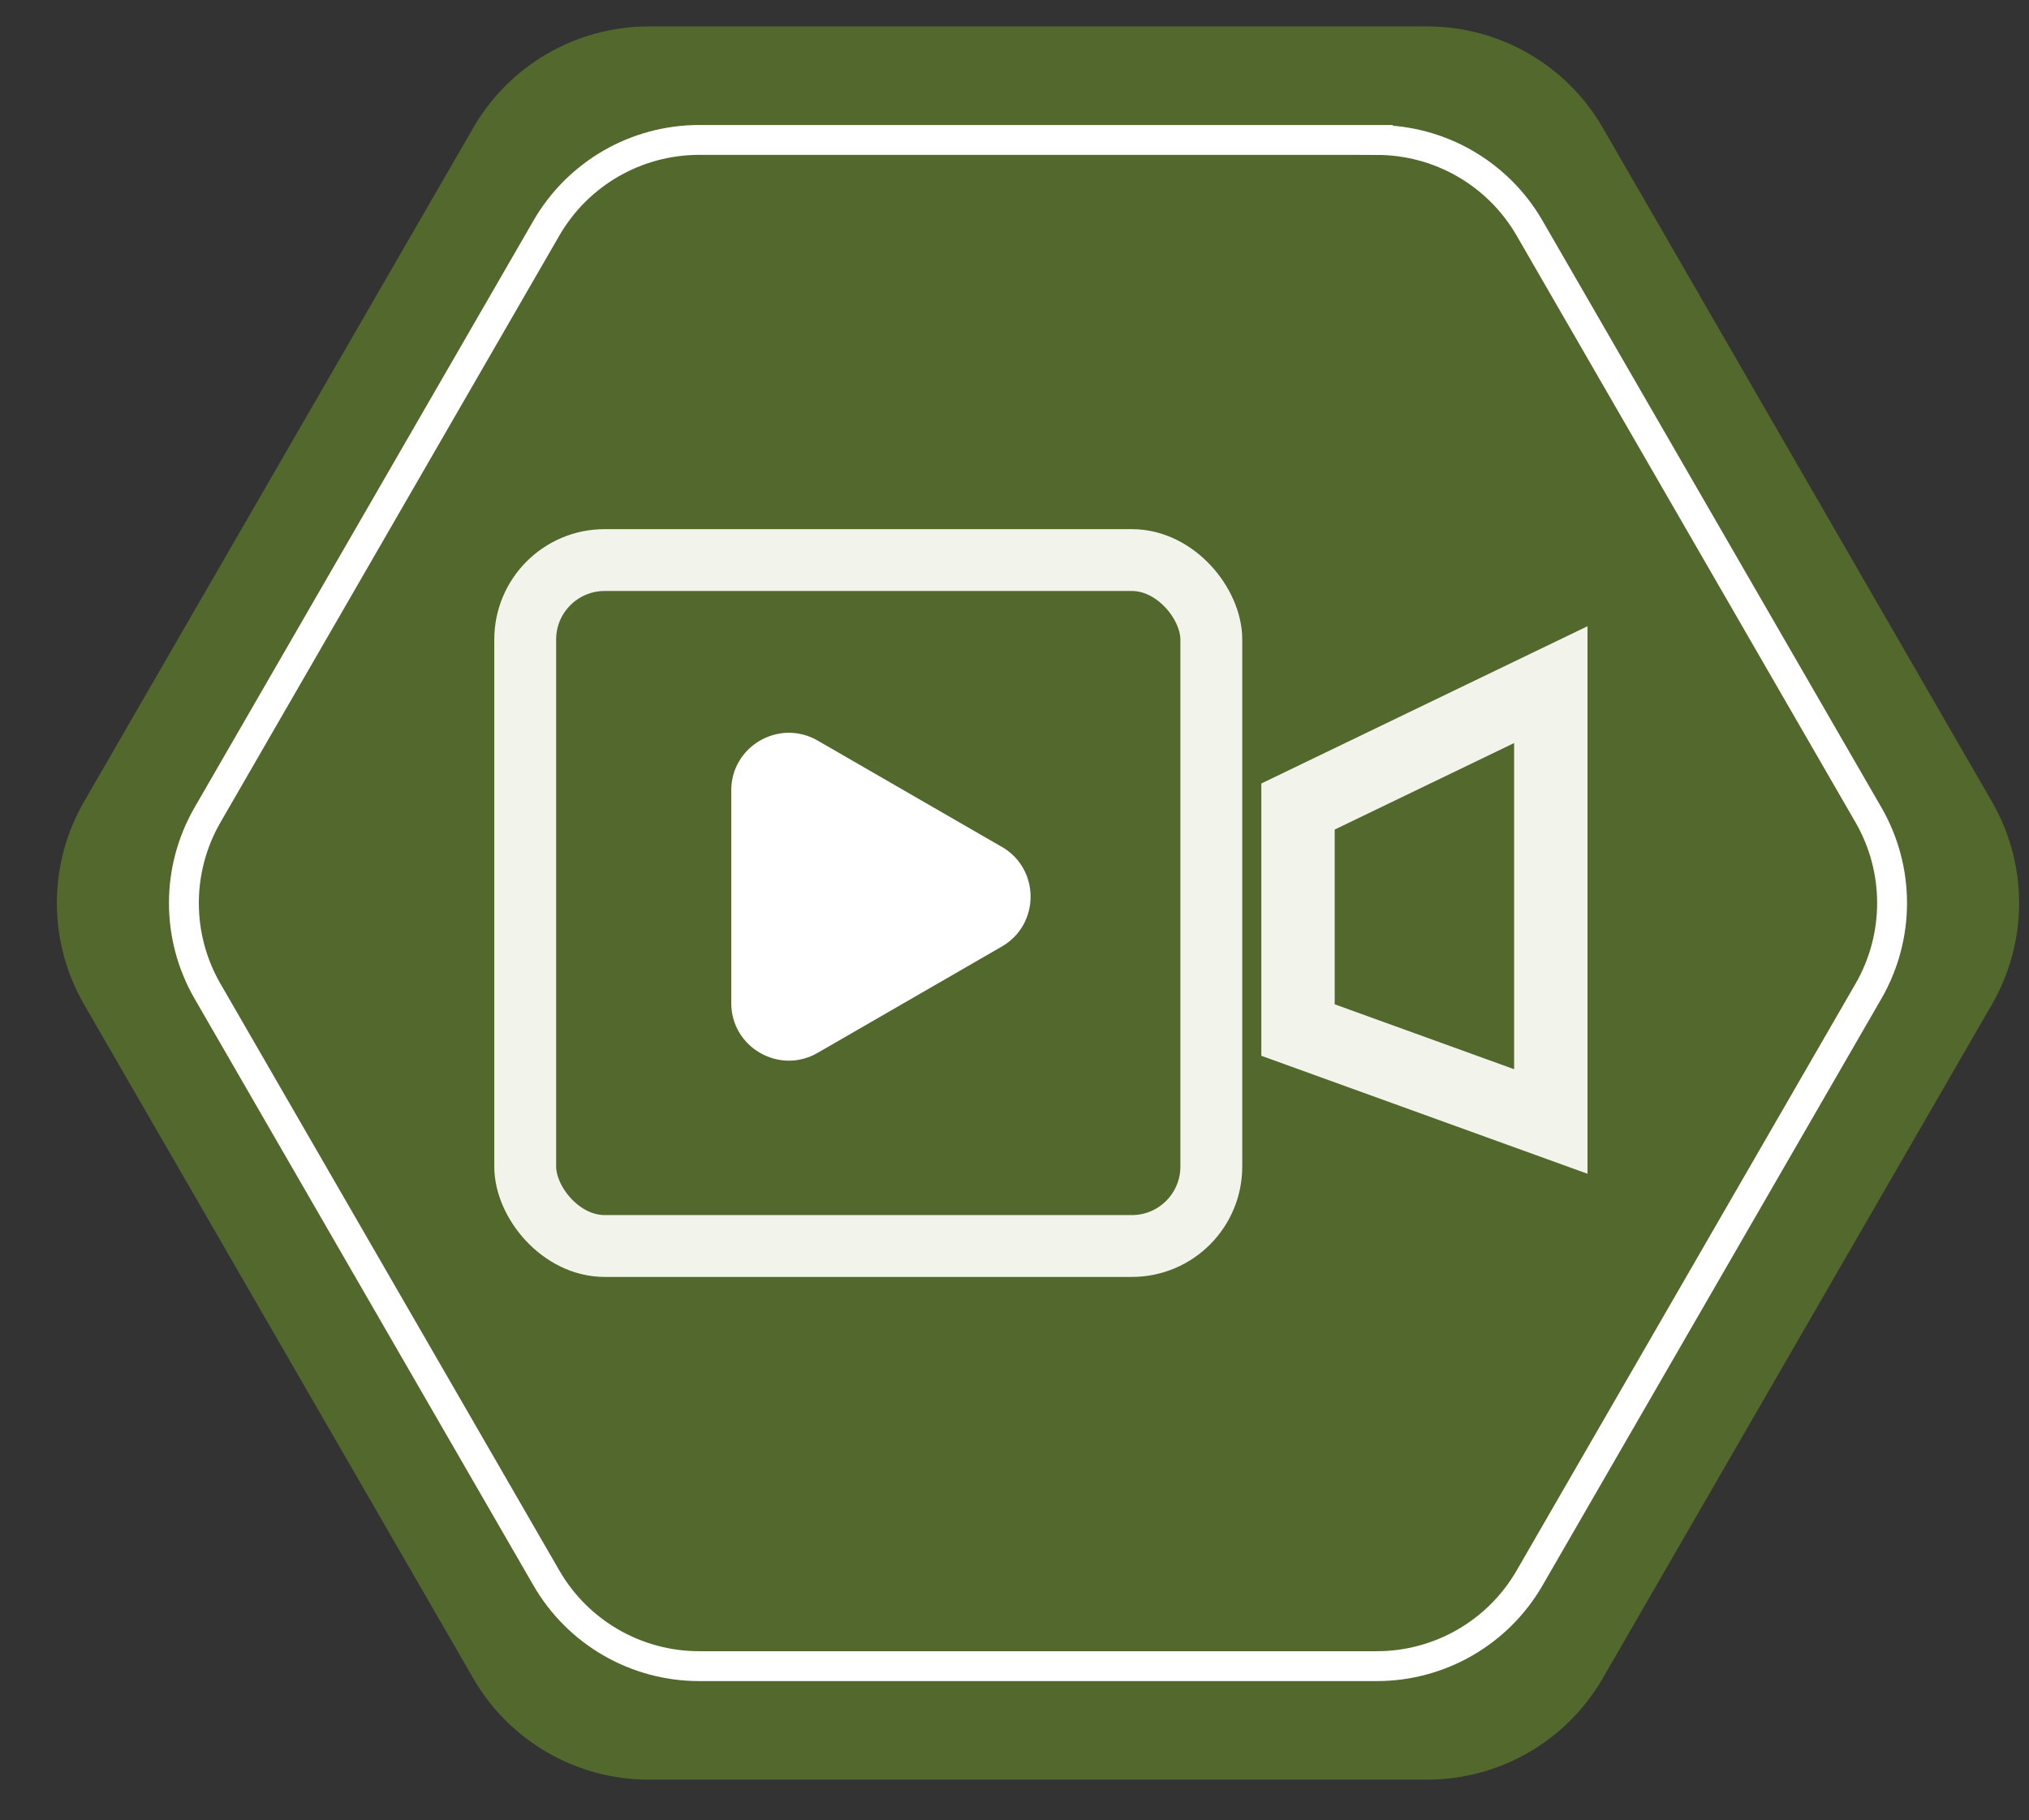
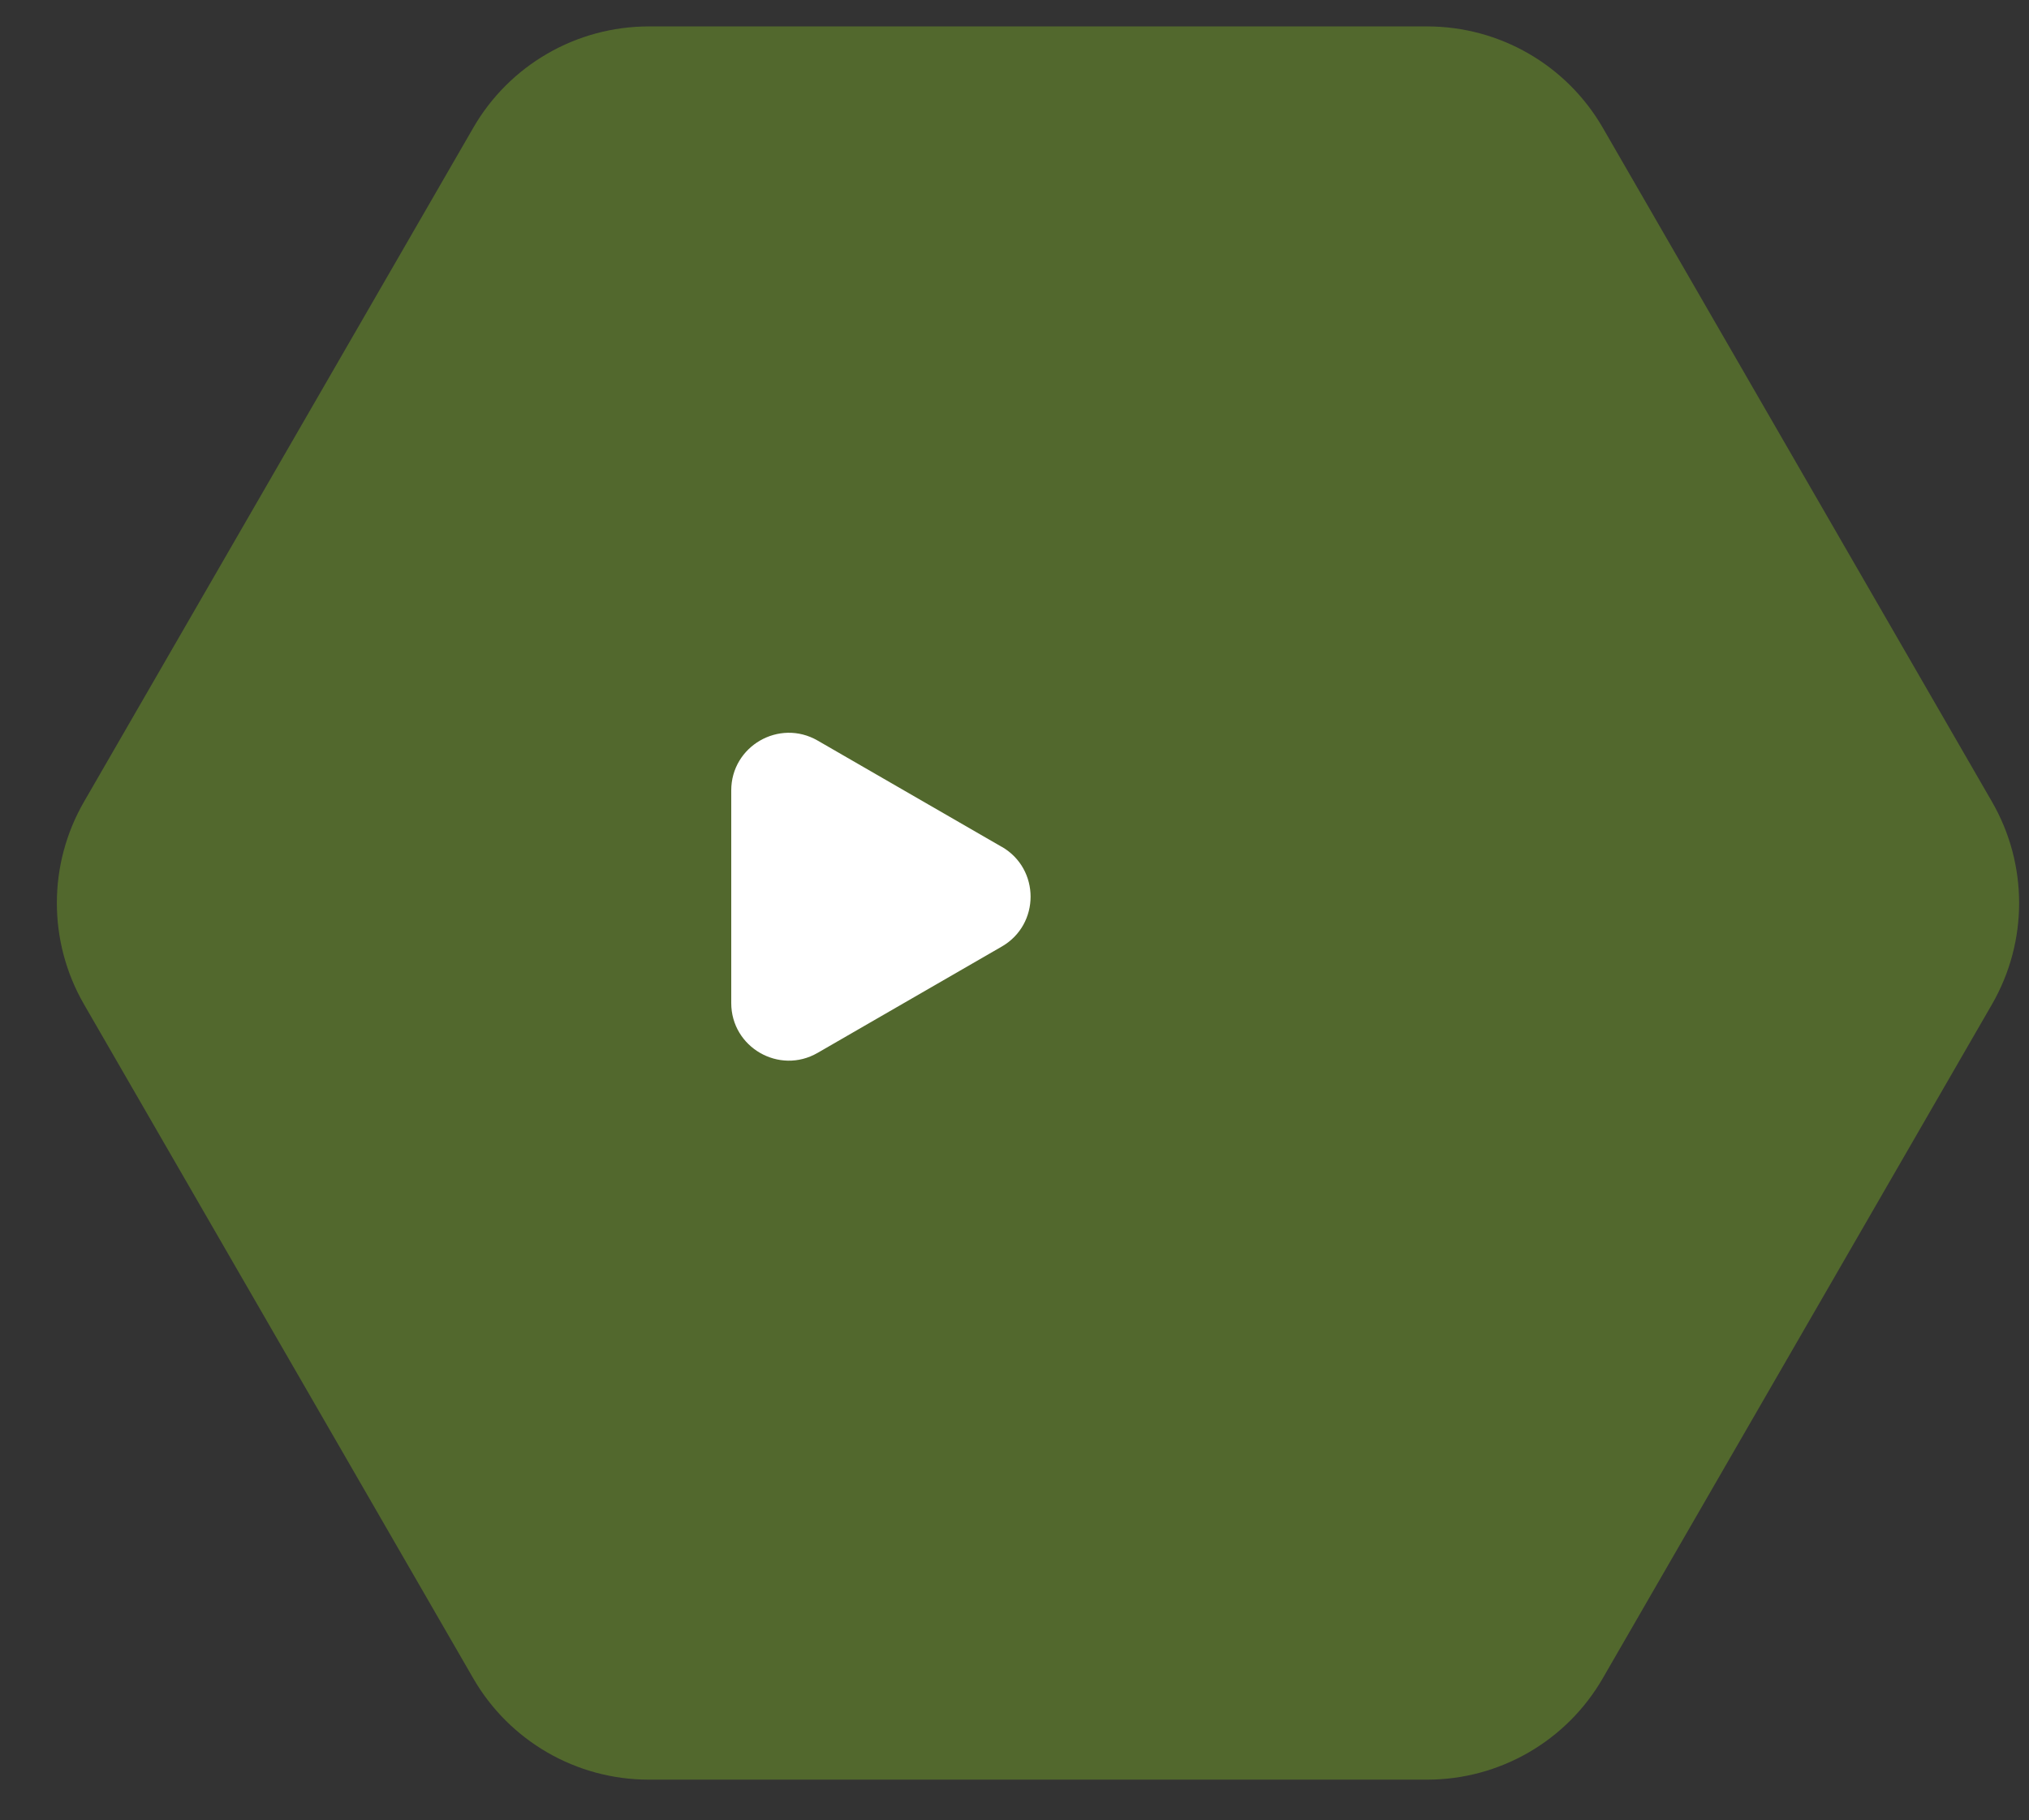
<svg xmlns="http://www.w3.org/2000/svg" id="j" data-name="Layer 10" viewBox="0 0 493.6 442.86">
  <rect x="0" y="0" width="493.6" height="442.86" fill="#333333" stroke="none" />
  <defs>
    <style>
      .k {
        fill: #52682d;
      }

      .l {
        fill: #fff;
      }

      .m {
        stroke: #fff;
        stroke-width: 7.27px;
      }

      .m, .n, .o {
        fill: none;
        stroke-miterlimit: 10;
      }

      .n {
        stroke-width: 15.05px;
      }

      .n, .o {
        stroke: #f2f4eb;
      }

      .o {
        stroke-width: 17.85px;
      }
    </style>
  </defs>
  <g>
    <path class="k" d="M347.21,6.43h-189.37c-17.62,0-33.9,9.4-42.7,24.65L20.44,195.08c-8.81,15.26-8.81,34.05,0,49.31l94.69,164c8.81,15.26,25.09,24.65,42.7,24.65h189.37c17.62,0,33.9-9.4,42.7-24.65l94.69-164c8.81-15.26,8.81-34.05,0-49.31L389.91,31.08c-8.81-15.26-25.09-24.65-42.7-24.65Z" />
-     <path class="m" d="M334.94,34.05h-164.85c-15.34,0-29.5,8.18-37.17,21.46L50.49,198.28c-7.67,13.29-7.67,29.64,0,42.92l82.43,142.76c7.67,13.29,21.84,21.46,37.17,21.46h164.85c15.34,0,29.5-8.18,37.17-21.46l82.43-142.76c7.67-13.29,7.67-29.64,0-42.92l-82.43-142.76c-7.67-13.29-21.84-21.46-37.17-21.46h0Z" />
  </g>
  <g>
-     <rect class="n" x="127.77" y="136.28" width="166.91" height="166.91" rx="19.33" ry="19.33" />
-     <polygon class="o" points="377.27 272.89 315.77 250.64 315.77 196.25 377.27 166.59 377.27 272.89" />
    <path class="l" d="M243.71,206.07l-44.8-25.87c-9.34-5.39-21.02,1.35-21.02,12.13v51.73c0,10.79,11.68,17.53,21.02,12.13l44.8-25.87c9.34-5.39,9.34-18.87,0-24.27Z" />
  </g>
</svg>